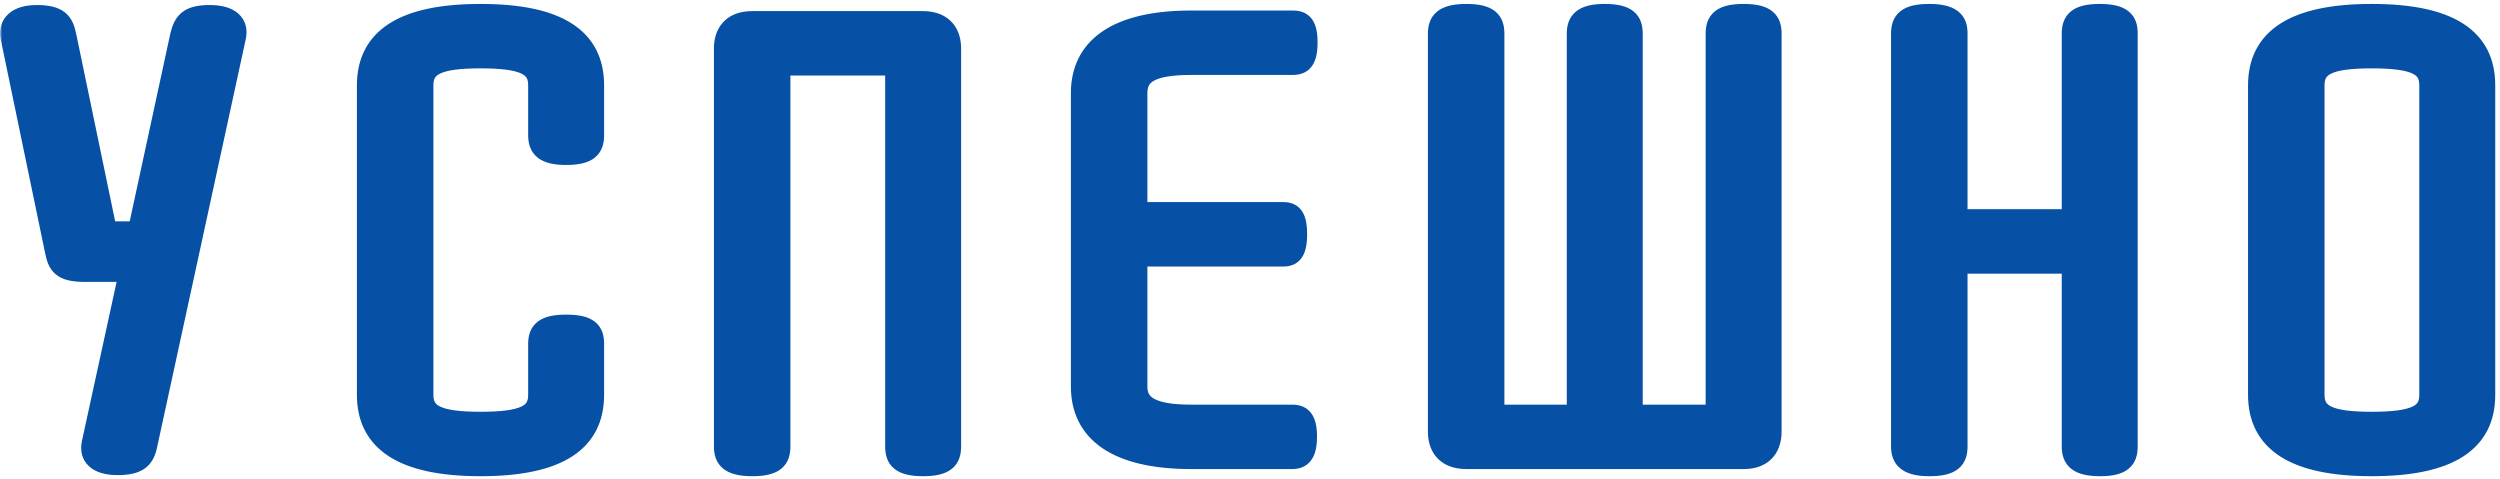
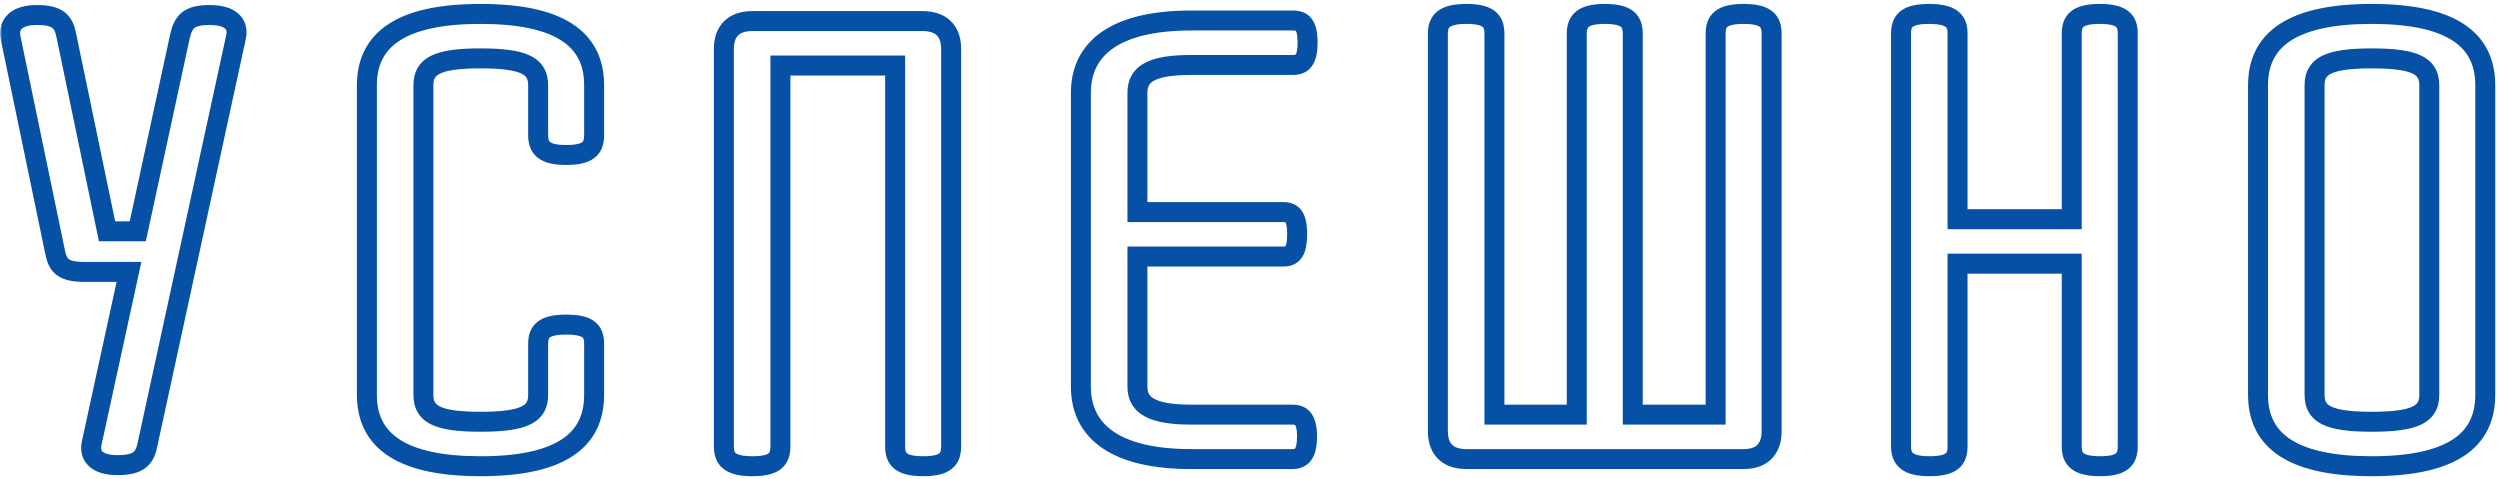
<svg xmlns="http://www.w3.org/2000/svg" width="501" height="96" viewBox="0 0 501 96" fill="none">
  <mask id="path-1-outside-1_207_341" maskUnits="userSpaceOnUse" x="0" y="0" width="501" height="96" fill="black">
    <rect fill="white" width="501" height="96" />
-     <path d="M42.02 3.01C46.31 3.01 47.85 4.88 47.3 7.41L29.59 88.92C29.04 91.78 27.94 93.21 23.54 93.21C19.36 93.21 17.82 91.34 18.37 88.81L25.85 54.49H16.94C12.32 54.49 11.55 53.06 11 50.31L2.09 7.41C1.65 4.88 3.3 3.01 7.37 3.01C11.77 3.01 12.76 4.44 13.31 7.19L21.45 46.35H27.61L36.08 7.19C36.74 4.44 37.73 3.01 42.02 3.01ZM113.453 31.06C109.053 31.06 107.843 29.63 107.843 27.1V17.09C107.843 13.24 105.093 11.7 96.293 11.7C87.603 11.7 84.853 13.24 84.853 17.09V79.13C84.853 82.98 87.603 84.52 96.293 84.52C105.093 84.52 107.843 82.98 107.843 79.13V68.9C107.843 66.37 109.053 65.05 113.453 65.05C117.963 65.05 119.063 66.37 119.063 68.9V79.13C119.063 88.48 112.023 93.43 96.293 93.43C80.673 93.43 73.523 88.48 73.523 79.13V17.09C73.523 7.74 80.673 2.79 96.293 2.79C112.023 2.79 119.063 7.74 119.063 17.09V27.1C119.063 29.63 117.963 31.06 113.453 31.06ZM184.886 4.22C189.396 4.22 190.606 7.08 190.606 9.72V89.47C190.606 92 189.506 93.43 184.996 93.43C180.486 93.43 179.386 92 179.386 89.47V13.13H156.396V89.47C156.396 92 155.296 93.43 150.786 93.43C146.276 93.43 145.066 92 145.066 89.47V9.72C145.066 7.08 146.276 4.22 150.786 4.22H184.886ZM258.959 83.09C260.719 83.09 261.929 83.86 261.929 87.49C261.929 91.12 260.719 92 258.959 92H238.719C223.759 92 216.609 86.61 216.609 77.48V18.63C216.609 9.5 223.759 4.11 238.719 4.11H259.069C260.939 4.11 262.039 4.88 262.039 8.51C262.039 12.14 260.939 13.02 259.069 13.02H238.719C230.799 13.02 227.939 14.78 227.939 18.63V42.5H257.199C258.849 42.5 259.949 43.27 259.949 46.9C259.949 50.64 258.849 51.41 257.199 51.41H227.939V77.48C227.939 81.22 230.799 83.09 238.719 83.09H258.959ZM349.422 2.79C353.932 2.79 355.032 4.22 355.032 6.75V86.5C355.032 89.14 353.822 92 349.422 92H293.872C289.362 92 288.152 89.14 288.152 86.5V6.75C288.152 4.22 289.362 2.79 293.872 2.79C298.382 2.79 299.482 4.22 299.482 6.75V83.09H315.982V6.75C315.982 4.22 317.192 2.79 321.592 2.79C326.102 2.79 327.202 4.22 327.202 6.75V83.09H343.812V6.75C343.812 4.22 344.912 2.79 349.422 2.79ZM420.784 2.79C425.294 2.79 426.394 4.22 426.394 6.64V89.47C426.394 92 425.294 93.43 420.894 93.43C416.384 93.43 415.174 92 415.174 89.47V52.84H392.294V89.47C392.294 92 391.194 93.43 386.684 93.43C382.284 93.43 380.964 92 380.964 89.47V6.75C380.964 4.22 382.064 2.79 386.574 2.79C391.084 2.79 392.294 4.22 392.294 6.64V43.93H415.174V6.75C415.174 4.22 416.274 2.79 420.784 2.79ZM475.277 2.79C491.007 2.79 498.047 7.74 498.047 17.09V79.13C498.047 88.48 491.007 93.43 475.277 93.43C459.657 93.43 452.507 88.48 452.507 79.13V17.09C452.507 7.74 459.657 2.79 475.277 2.79ZM475.277 84.52C484.077 84.52 486.827 82.98 486.827 79.13V17.09C486.827 13.24 484.077 11.7 475.277 11.7C466.587 11.7 463.837 13.24 463.837 17.09V79.13C463.837 82.98 466.587 84.52 475.277 84.52Z" />
  </mask>
-   <path d="M42.02 3.01C46.31 3.01 47.85 4.88 47.3 7.41L29.59 88.92C29.04 91.78 27.94 93.21 23.54 93.21C19.36 93.21 17.82 91.34 18.37 88.81L25.85 54.49H16.94C12.32 54.49 11.55 53.06 11 50.31L2.09 7.41C1.65 4.88 3.3 3.01 7.37 3.01C11.77 3.01 12.76 4.44 13.31 7.19L21.45 46.35H27.61L36.08 7.19C36.74 4.44 37.73 3.01 42.02 3.01ZM113.453 31.06C109.053 31.06 107.843 29.63 107.843 27.1V17.09C107.843 13.24 105.093 11.7 96.293 11.7C87.603 11.7 84.853 13.24 84.853 17.09V79.13C84.853 82.98 87.603 84.52 96.293 84.52C105.093 84.52 107.843 82.98 107.843 79.13V68.9C107.843 66.37 109.053 65.05 113.453 65.05C117.963 65.05 119.063 66.37 119.063 68.9V79.13C119.063 88.48 112.023 93.43 96.293 93.43C80.673 93.43 73.523 88.48 73.523 79.13V17.09C73.523 7.74 80.673 2.79 96.293 2.79C112.023 2.79 119.063 7.74 119.063 17.09V27.1C119.063 29.63 117.963 31.06 113.453 31.06ZM184.886 4.22C189.396 4.22 190.606 7.08 190.606 9.72V89.47C190.606 92 189.506 93.43 184.996 93.43C180.486 93.43 179.386 92 179.386 89.47V13.13H156.396V89.47C156.396 92 155.296 93.43 150.786 93.43C146.276 93.43 145.066 92 145.066 89.47V9.72C145.066 7.08 146.276 4.22 150.786 4.22H184.886ZM258.959 83.09C260.719 83.09 261.929 83.86 261.929 87.49C261.929 91.12 260.719 92 258.959 92H238.719C223.759 92 216.609 86.61 216.609 77.48V18.63C216.609 9.5 223.759 4.11 238.719 4.11H259.069C260.939 4.11 262.039 4.88 262.039 8.51C262.039 12.14 260.939 13.02 259.069 13.02H238.719C230.799 13.02 227.939 14.78 227.939 18.63V42.5H257.199C258.849 42.5 259.949 43.27 259.949 46.9C259.949 50.64 258.849 51.41 257.199 51.41H227.939V77.48C227.939 81.22 230.799 83.09 238.719 83.09H258.959ZM349.422 2.79C353.932 2.79 355.032 4.22 355.032 6.75V86.5C355.032 89.14 353.822 92 349.422 92H293.872C289.362 92 288.152 89.14 288.152 86.5V6.75C288.152 4.22 289.362 2.79 293.872 2.79C298.382 2.79 299.482 4.22 299.482 6.75V83.09H315.982V6.75C315.982 4.22 317.192 2.79 321.592 2.79C326.102 2.79 327.202 4.22 327.202 6.75V83.09H343.812V6.75C343.812 4.22 344.912 2.79 349.422 2.79ZM420.784 2.79C425.294 2.79 426.394 4.22 426.394 6.64V89.47C426.394 92 425.294 93.43 420.894 93.43C416.384 93.43 415.174 92 415.174 89.47V52.84H392.294V89.47C392.294 92 391.194 93.43 386.684 93.43C382.284 93.43 380.964 92 380.964 89.47V6.75C380.964 4.22 382.064 2.79 386.574 2.79C391.084 2.79 392.294 4.22 392.294 6.64V43.93H415.174V6.75C415.174 4.22 416.274 2.79 420.784 2.79ZM475.277 2.79C491.007 2.79 498.047 7.74 498.047 17.09V79.13C498.047 88.48 491.007 93.43 475.277 93.43C459.657 93.43 452.507 88.48 452.507 79.13V17.09C452.507 7.74 459.657 2.79 475.277 2.79ZM475.277 84.52C484.077 84.52 486.827 82.98 486.827 79.13V17.09C486.827 13.24 484.077 11.7 475.277 11.7C466.587 11.7 463.837 13.24 463.837 17.09V79.13C463.837 82.98 466.587 84.52 475.277 84.52Z" fill="#0650A5" />
  <path d="M47.3 7.41L45.346 6.985L45.346 6.985L47.3 7.41ZM29.59 88.92L27.636 88.495L27.631 88.519L27.626 88.542L29.59 88.92ZM18.37 88.81L16.416 88.384L16.416 88.385L18.37 88.81ZM25.85 54.49L27.804 54.916L28.333 52.49H25.85V54.49ZM11 50.31L12.961 49.918L12.96 49.91L12.958 49.903L11 50.31ZM2.09 7.41L0.12 7.753L0.125 7.785L0.132 7.817L2.09 7.41ZM13.31 7.19L11.349 7.582L11.35 7.59L11.352 7.597L13.31 7.19ZM21.45 46.35L19.492 46.757L19.823 48.35H21.45V46.35ZM27.61 46.35V48.35H29.224L29.565 46.773L27.61 46.35ZM36.08 7.19L34.135 6.723L34.13 6.745L34.125 6.767L36.08 7.19ZM42.02 5.01C43.946 5.01 44.804 5.441 45.121 5.734C45.324 5.919 45.511 6.227 45.346 6.985L49.254 7.835C49.639 6.063 49.331 4.171 47.829 2.789C46.441 1.514 44.384 1.01 42.02 1.01V5.01ZM45.346 6.985L27.636 88.495L31.544 89.345L49.254 7.835L45.346 6.985ZM27.626 88.542C27.375 89.85 27.078 90.321 26.759 90.576C26.405 90.859 25.599 91.21 23.54 91.21V95.21C25.881 95.21 27.825 94.846 29.258 93.699C30.727 92.524 31.256 90.85 31.554 89.298L27.626 88.542ZM23.54 91.21C21.68 91.21 20.853 90.784 20.547 90.497C20.347 90.311 20.159 89.995 20.324 89.235L16.416 88.385C16.031 90.155 16.338 92.039 17.816 93.42C19.187 94.701 21.22 95.21 23.54 95.21V91.21ZM20.324 89.236L27.804 54.916L23.896 54.064L16.416 88.384L20.324 89.236ZM25.85 52.49H16.94V56.49H25.85V52.49ZM16.94 52.49C14.739 52.49 14.002 52.127 13.727 51.897C13.471 51.683 13.235 51.285 12.961 49.918L9.039 50.702C9.315 52.085 9.739 53.777 11.161 54.966C12.563 56.138 14.521 56.49 16.94 56.49V52.49ZM12.958 49.903L4.048 7.003L0.132 7.817L9.042 50.717L12.958 49.903ZM4.06 7.067C3.933 6.337 4.121 5.979 4.381 5.744C4.731 5.427 5.586 5.01 7.37 5.01V1.01C5.084 1.01 3.079 1.528 1.697 2.778C0.224 4.111 -0.193 5.953 0.12 7.753L4.06 7.067ZM7.37 5.01C9.431 5.01 10.202 5.362 10.525 5.623C10.818 5.86 11.092 6.3 11.349 7.582L15.271 6.798C14.978 5.33 14.482 3.68 13.042 2.514C11.633 1.373 9.709 1.01 7.37 1.01V5.01ZM11.352 7.597L19.492 46.757L23.408 45.943L15.268 6.783L11.352 7.597ZM21.45 48.35H27.61V44.35H21.45V48.35ZM29.565 46.773L38.035 7.613L34.125 6.767L25.655 45.927L29.565 46.773ZM38.025 7.657C38.337 6.356 38.626 5.883 38.947 5.623C39.277 5.356 40.03 5.01 42.02 5.01V1.01C39.72 1.01 37.833 1.379 36.43 2.514C35.019 3.657 34.483 5.274 34.135 6.723L38.025 7.657ZM113.453 29.06C111.375 29.06 110.546 28.703 110.238 28.46C110.064 28.322 109.843 28.062 109.843 27.1H105.843C105.843 28.668 106.227 30.388 107.758 31.598C109.155 32.702 111.131 33.06 113.453 33.06V29.06ZM109.843 27.1V17.09H105.843V27.1H109.843ZM109.843 17.09C109.843 15.896 109.63 14.703 109.009 13.625C108.377 12.529 107.423 11.725 106.24 11.152C104.003 10.068 100.702 9.7 96.293 9.7V13.7C100.684 13.7 103.158 14.102 104.496 14.751C105.101 15.044 105.384 15.347 105.543 15.622C105.712 15.916 105.843 16.359 105.843 17.09H109.843ZM96.293 9.7C91.937 9.7 88.661 10.068 86.436 11.154C85.26 11.729 84.312 12.533 83.684 13.628C83.066 14.705 82.853 15.896 82.853 17.09H86.853C86.853 16.359 86.984 15.914 87.153 15.619C87.312 15.342 87.594 15.04 88.192 14.748C89.515 14.102 91.959 13.7 96.293 13.7V9.7ZM82.853 17.09V79.13H86.853V17.09H82.853ZM82.853 79.13C82.853 80.324 83.066 81.515 83.684 82.592C84.312 83.687 85.26 84.492 86.436 85.066C88.661 86.152 91.937 86.52 96.293 86.52V82.52C91.959 82.52 89.515 82.118 88.192 81.472C87.594 81.18 87.312 80.878 87.153 80.601C86.984 80.306 86.853 79.861 86.853 79.13H82.853ZM96.293 86.52C100.702 86.52 104.003 86.153 106.24 85.069C107.423 84.496 108.377 83.691 109.009 82.595C109.63 81.517 109.843 80.324 109.843 79.13H105.843C105.843 79.861 105.712 80.304 105.543 80.598C105.384 80.873 105.101 81.176 104.496 81.469C103.158 82.118 100.684 82.52 96.293 82.52V86.52ZM109.843 79.13V68.9H105.843V79.13H109.843ZM109.843 68.9C109.843 67.941 110.062 67.73 110.206 67.62C110.513 67.388 111.349 67.05 113.453 67.05V63.05C111.157 63.05 109.188 63.373 107.79 64.432C106.229 65.615 105.843 67.329 105.843 68.9H109.843ZM113.453 67.05C115.627 67.05 116.445 67.392 116.729 67.611C116.847 67.702 117.063 67.893 117.063 68.9H121.063C121.063 67.377 120.729 65.643 119.17 64.442C117.775 63.368 115.789 63.05 113.453 63.05V67.05ZM117.063 68.9V79.13H121.063V68.9H117.063ZM117.063 79.13C117.063 83.212 115.579 86.113 112.492 88.106C109.246 90.202 104.016 91.43 96.293 91.43V95.43C104.3 95.43 110.455 94.183 114.662 91.466C119.027 88.647 121.063 84.398 121.063 79.13H117.063ZM96.293 91.43C88.628 91.43 83.395 90.203 80.133 88.104C77.026 86.106 75.523 83.202 75.523 79.13H71.523C71.523 84.408 73.594 88.654 77.968 91.468C82.186 94.182 88.338 95.43 96.293 95.43V91.43ZM75.523 79.13V17.09H71.523V79.13H75.523ZM75.523 17.09C75.523 13.018 77.026 10.114 80.133 8.116C83.395 6.017 88.628 4.79 96.293 4.79V0.79C88.338 0.79 82.186 2.038 77.968 4.752C73.594 7.566 71.523 11.812 71.523 17.09H75.523ZM96.293 4.79C104.016 4.79 109.246 6.018 112.492 8.114C115.579 10.107 117.063 13.008 117.063 17.09H121.063C121.063 11.822 119.027 7.573 114.662 4.754C110.455 2.037 104.3 0.79 96.293 0.79V4.79ZM117.063 17.09V27.1H121.063V17.09H117.063ZM117.063 27.1C117.063 28.108 116.845 28.35 116.697 28.47C116.413 28.698 115.601 29.06 113.453 29.06V33.06C115.815 33.06 117.808 32.708 119.202 31.588C120.731 30.36 121.063 28.622 121.063 27.1H117.063ZM179.386 13.13H181.386V11.13H179.386V13.13ZM156.396 13.13V11.13H154.396V13.13H156.396ZM184.886 6.22C186.691 6.22 187.495 6.771 187.897 7.256C188.358 7.812 188.606 8.662 188.606 9.72H192.606C192.606 8.138 192.249 6.238 190.977 4.704C189.647 3.099 187.591 2.22 184.886 2.22V6.22ZM188.606 9.72V89.47H192.606V9.72H188.606ZM188.606 89.47C188.606 90.478 188.388 90.72 188.24 90.84C187.956 91.067 187.144 91.43 184.996 91.43V95.43C187.358 95.43 189.351 95.078 190.745 93.958C192.274 92.73 192.606 90.992 192.606 89.47H188.606ZM184.996 91.43C182.848 91.43 182.036 91.067 181.752 90.84C181.604 90.72 181.386 90.478 181.386 89.47H177.386C177.386 90.992 177.718 92.73 179.247 93.958C180.641 95.078 182.634 95.43 184.996 95.43V91.43ZM181.386 89.47V13.13H177.386V89.47H181.386ZM179.386 11.13H156.396V15.13H179.386V11.13ZM154.396 13.13V89.47H158.396V13.13H154.396ZM154.396 89.47C154.396 90.478 154.178 90.72 154.03 90.84C153.746 91.067 152.934 91.43 150.786 91.43V95.43C153.148 95.43 155.141 95.078 156.535 93.958C158.064 92.73 158.396 90.992 158.396 89.47H154.396ZM150.786 91.43C148.645 91.43 147.784 91.07 147.463 90.82C147.286 90.682 147.066 90.429 147.066 89.47H143.066C143.066 91.041 143.451 92.768 145.007 93.978C146.418 95.075 148.417 95.43 150.786 95.43V91.43ZM147.066 89.47V9.72H143.066V89.47H147.066ZM147.066 9.72C147.066 8.662 147.314 7.812 147.774 7.256C148.177 6.771 148.981 6.22 150.786 6.22V2.22C148.081 2.22 146.025 3.099 144.695 4.704C143.423 6.238 143.066 8.138 143.066 9.72H147.066ZM150.786 6.22H184.886V2.22H150.786V6.22ZM227.939 42.5H225.939V44.5H227.939V42.5ZM227.939 51.41V49.41H225.939V51.41H227.939ZM258.959 85.09C259.267 85.09 259.423 85.126 259.493 85.15C259.534 85.165 259.535 85.17 259.549 85.186C259.628 85.284 259.929 85.801 259.929 87.49H263.929C263.929 85.549 263.625 83.866 262.659 82.671C261.587 81.346 260.108 81.09 258.959 81.09V85.09ZM259.929 87.49C259.929 89.171 259.631 89.742 259.523 89.881C259.495 89.918 259.481 89.926 259.446 89.94C259.386 89.963 259.243 90 258.959 90V94C260.175 94 261.638 93.681 262.684 92.332C263.622 91.123 263.929 89.439 263.929 87.49H259.929ZM258.959 90H238.719V94H258.959V90ZM238.719 90C231.425 90 226.363 88.677 223.179 86.51C220.115 84.425 218.609 81.441 218.609 77.48H214.609C214.609 82.649 216.678 86.925 220.929 89.817C225.06 92.628 231.052 94 238.719 94V90ZM218.609 77.48V18.63H214.609V77.48H218.609ZM218.609 18.63C218.609 14.669 220.115 11.685 223.179 9.6C226.363 7.433 231.425 6.11 238.719 6.11V2.11C231.052 2.11 225.06 3.482 220.929 6.293C216.678 9.185 214.609 13.461 214.609 18.63H218.609ZM238.719 6.11H259.069V2.11H238.719V6.11ZM259.069 6.11C259.416 6.11 259.586 6.148 259.658 6.173C259.695 6.187 259.682 6.184 259.684 6.186C259.754 6.275 260.039 6.784 260.039 8.51H264.039C264.039 6.606 263.774 4.915 262.827 3.712C261.755 2.351 260.242 2.11 259.069 2.11V6.11ZM260.039 8.51C260.039 10.227 259.757 10.791 259.659 10.921C259.642 10.944 259.642 10.945 259.611 10.956C259.55 10.98 259.393 11.02 259.069 11.02V15.02C260.309 15.02 261.805 14.717 262.851 13.332C263.77 12.114 264.039 10.423 264.039 8.51H260.039ZM259.069 11.02H238.719V15.02H259.069V11.02ZM238.719 11.02C234.704 11.02 231.578 11.449 229.408 12.622C228.272 13.236 227.365 14.07 226.761 15.159C226.164 16.235 225.939 17.422 225.939 18.63H229.939C229.939 17.913 230.071 17.436 230.258 17.099C230.438 16.775 230.741 16.448 231.31 16.141C232.55 15.471 234.814 15.02 238.719 15.02V11.02ZM225.939 18.63V42.5H229.939V18.63H225.939ZM227.939 44.5H257.199V40.5H227.939V44.5ZM257.199 44.5C257.47 44.5 257.581 44.534 257.607 44.544C257.615 44.547 257.607 44.544 257.593 44.534C257.579 44.524 257.578 44.519 257.589 44.533C257.668 44.64 257.949 45.184 257.949 46.9H261.949C261.949 44.986 261.68 43.33 260.797 42.144C259.78 40.779 258.335 40.5 257.199 40.5V44.5ZM257.949 46.9C257.949 48.679 257.666 49.257 257.577 49.379C257.565 49.396 257.565 49.391 257.579 49.38C257.594 49.369 257.604 49.366 257.598 49.368C257.577 49.376 257.47 49.41 257.199 49.41V53.41C258.339 53.41 259.794 53.127 260.809 51.736C261.682 50.538 261.949 48.861 261.949 46.9H257.949ZM257.199 49.41H227.939V53.41H257.199V49.41ZM225.939 51.41V77.48H229.939V51.41H225.939ZM225.939 77.48C225.939 78.67 226.168 79.843 226.764 80.91C227.365 81.987 228.267 82.821 229.397 83.441C231.565 84.63 234.689 85.09 238.719 85.09V81.09C234.829 81.09 232.563 80.615 231.321 79.934C230.746 79.619 230.437 79.284 230.255 78.959C230.068 78.623 229.939 78.16 229.939 77.48H225.939ZM238.719 85.09H258.959V81.09H238.719V85.09ZM299.482 83.09H297.482V85.09H299.482V83.09ZM315.982 83.09V85.09H317.982V83.09H315.982ZM327.202 83.09H325.202V85.09H327.202V83.09ZM343.812 83.09V85.09H345.812V83.09H343.812ZM349.422 4.79C351.57 4.79 352.382 5.152 352.666 5.38C352.814 5.5 353.032 5.742 353.032 6.75H357.032C357.032 5.228 356.7 3.49 355.171 2.262C353.777 1.143 351.784 0.79 349.422 0.79V4.79ZM353.032 6.75V86.5H357.032V6.75H353.032ZM353.032 86.5C353.032 87.558 352.783 88.416 352.327 88.976C351.932 89.46 351.155 90 349.422 90V94C352.089 94 354.117 93.11 355.427 91.504C356.675 89.974 357.032 88.082 357.032 86.5H353.032ZM349.422 90H293.872V94H349.422V90ZM293.872 90C292.067 90 291.263 89.449 290.86 88.964C290.4 88.408 290.152 87.558 290.152 86.5H286.152C286.152 88.082 286.509 89.982 287.781 91.516C289.111 93.121 291.167 94 293.872 94V90ZM290.152 86.5V6.75H286.152V86.5H290.152ZM290.152 6.75C290.152 5.791 290.371 5.538 290.548 5.4C290.87 5.15 291.73 4.79 293.872 4.79V0.79C291.503 0.79 289.504 1.145 288.093 2.243C286.537 3.452 286.152 5.179 286.152 6.75H290.152ZM293.872 4.79C296.02 4.79 296.832 5.152 297.116 5.38C297.264 5.5 297.482 5.742 297.482 6.75H301.482C301.482 5.228 301.15 3.49 299.621 2.262C298.227 1.143 296.234 0.79 293.872 0.79V4.79ZM297.482 6.75V83.09H301.482V6.75H297.482ZM299.482 85.09H315.982V81.09H299.482V85.09ZM317.982 83.09V6.75H313.982V83.09H317.982ZM317.982 6.75C317.982 5.788 318.203 5.528 318.377 5.39C318.685 5.147 319.514 4.79 321.592 4.79V0.79C319.27 0.79 317.294 1.148 315.897 2.252C314.366 3.462 313.982 5.182 313.982 6.75H317.982ZM321.592 4.79C323.74 4.79 324.552 5.152 324.836 5.38C324.984 5.5 325.202 5.742 325.202 6.75H329.202C329.202 5.228 328.87 3.49 327.341 2.262C325.947 1.143 323.954 0.79 321.592 0.79V4.79ZM325.202 6.75V83.09H329.202V6.75H325.202ZM327.202 85.09H343.812V81.09H327.202V85.09ZM345.812 83.09V6.75H341.812V83.09H345.812ZM345.812 6.75C345.812 5.742 346.03 5.5 346.178 5.38C346.462 5.152 347.274 4.79 349.422 4.79V0.79C347.06 0.79 345.067 1.143 343.673 2.262C342.144 3.49 341.812 5.228 341.812 6.75H345.812ZM415.174 52.84H417.174V50.84H415.174V52.84ZM392.294 52.84V50.84H390.294V52.84H392.294ZM392.294 43.93H390.294V45.93H392.294V43.93ZM415.174 43.93V45.93H417.174V43.93H415.174ZM420.784 4.79C422.929 4.79 423.754 5.151 424.044 5.379C424.19 5.494 424.394 5.712 424.394 6.64H428.394C428.394 5.148 428.049 3.441 426.517 2.236C425.13 1.144 423.15 0.79 420.784 0.79V4.79ZM424.394 6.64V89.47H428.394V6.64H424.394ZM424.394 89.47C424.394 90.48 424.175 90.731 424.029 90.85C423.76 91.07 422.979 91.43 420.894 91.43V95.43C423.21 95.43 425.179 95.075 426.559 93.948C428.064 92.719 428.394 90.99 428.394 89.47H424.394ZM420.894 91.43C418.753 91.43 417.893 91.07 417.571 90.82C417.394 90.682 417.174 90.429 417.174 89.47H413.174C413.174 91.041 413.56 92.768 415.115 93.978C416.526 95.075 418.526 95.43 420.894 95.43V91.43ZM417.174 89.47V52.84H413.174V89.47H417.174ZM415.174 50.84H392.294V54.84H415.174V50.84ZM390.294 52.84V89.47H394.294V52.84H390.294ZM390.294 89.47C390.294 90.478 390.077 90.72 389.928 90.84C389.644 91.067 388.832 91.43 386.684 91.43V95.43C389.047 95.43 391.039 95.078 392.433 93.958C393.962 92.73 394.294 90.992 394.294 89.47H390.294ZM386.684 91.43C384.612 91.43 383.736 91.075 383.39 90.811C383.186 90.655 382.964 90.384 382.964 89.47H378.964C378.964 91.086 379.403 92.795 380.959 93.987C382.373 95.07 384.357 95.43 386.684 95.43V91.43ZM382.964 89.47V6.75H378.964V89.47H382.964ZM382.964 6.75C382.964 5.742 383.182 5.5 383.331 5.38C383.614 5.152 384.426 4.79 386.574 4.79V0.79C384.212 0.79 382.219 1.143 380.826 2.262C379.297 3.49 378.964 5.228 378.964 6.75H382.964ZM386.574 4.79C388.713 4.79 389.585 5.148 389.914 5.398C390.09 5.533 390.294 5.762 390.294 6.64H394.294C394.294 5.098 393.894 3.402 392.338 2.217C390.933 1.147 388.946 0.79 386.574 0.79V4.79ZM390.294 6.64V43.93H394.294V6.64H390.294ZM392.294 45.93H415.174V41.93H392.294V45.93ZM417.174 43.93V6.75H413.174V43.93H417.174ZM417.174 6.75C417.174 5.742 417.392 5.5 417.541 5.38C417.824 5.152 418.637 4.79 420.784 4.79V0.79C418.422 0.79 416.429 1.143 415.036 2.262C413.507 3.49 413.174 5.228 413.174 6.75H417.174ZM475.277 4.79C483 4.79 488.23 6.018 491.476 8.114C494.563 10.107 496.047 13.008 496.047 17.09H500.047C500.047 11.822 498.012 7.573 493.646 4.754C489.44 2.037 483.284 0.79 475.277 0.79V4.79ZM496.047 17.09V79.13H500.047V17.09H496.047ZM496.047 79.13C496.047 83.212 494.563 86.113 491.476 88.106C488.23 90.202 483 91.43 475.277 91.43V95.43C483.284 95.43 489.44 94.183 493.646 91.466C498.012 88.647 500.047 84.398 500.047 79.13H496.047ZM475.277 91.43C467.612 91.43 462.379 90.203 459.117 88.104C456.011 86.106 454.507 83.202 454.507 79.13H450.507C450.507 84.408 452.579 88.654 456.953 91.468C461.17 94.182 467.322 95.43 475.277 95.43V91.43ZM454.507 79.13V17.09H450.507V79.13H454.507ZM454.507 17.09C454.507 13.018 456.011 10.114 459.117 8.116C462.379 6.017 467.612 4.79 475.277 4.79V0.79C467.322 0.79 461.17 2.038 456.953 4.752C452.579 7.566 450.507 11.812 450.507 17.09H454.507ZM475.277 86.52C479.686 86.52 482.988 86.153 485.225 85.069C486.407 84.496 487.361 83.691 487.993 82.595C488.614 81.517 488.827 80.324 488.827 79.13H484.827C484.827 79.861 484.696 80.304 484.527 80.598C484.369 80.873 484.085 81.176 483.48 81.469C482.142 82.118 479.668 82.52 475.277 82.52V86.52ZM488.827 79.13V17.09H484.827V79.13H488.827ZM488.827 17.09C488.827 15.896 488.614 14.703 487.993 13.625C487.361 12.529 486.407 11.725 485.225 11.152C482.988 10.068 479.686 9.7 475.277 9.7V13.7C479.668 13.7 482.142 14.102 483.48 14.751C484.085 15.044 484.369 15.347 484.527 15.622C484.696 15.916 484.827 16.359 484.827 17.09H488.827ZM475.277 9.7C470.921 9.7 467.646 10.068 465.421 11.154C464.245 11.729 463.296 12.533 462.668 13.628C462.05 14.705 461.837 15.896 461.837 17.09H465.837C465.837 16.359 465.968 15.914 466.137 15.619C466.296 15.342 466.579 15.04 467.176 14.748C468.499 14.102 470.943 13.7 475.277 13.7V9.7ZM461.837 17.09V79.13H465.837V17.09H461.837ZM461.837 79.13C461.837 80.324 462.05 81.515 462.668 82.592C463.296 83.687 464.245 84.492 465.421 85.066C467.646 86.152 470.921 86.52 475.277 86.52V82.52C470.943 82.52 468.499 82.118 467.176 81.472C466.579 81.18 466.296 80.878 466.137 80.601C465.968 80.306 465.837 79.861 465.837 79.13H461.837Z" fill="#0650A5" mask="url(#path-1-outside-1_207_341)" />
</svg>